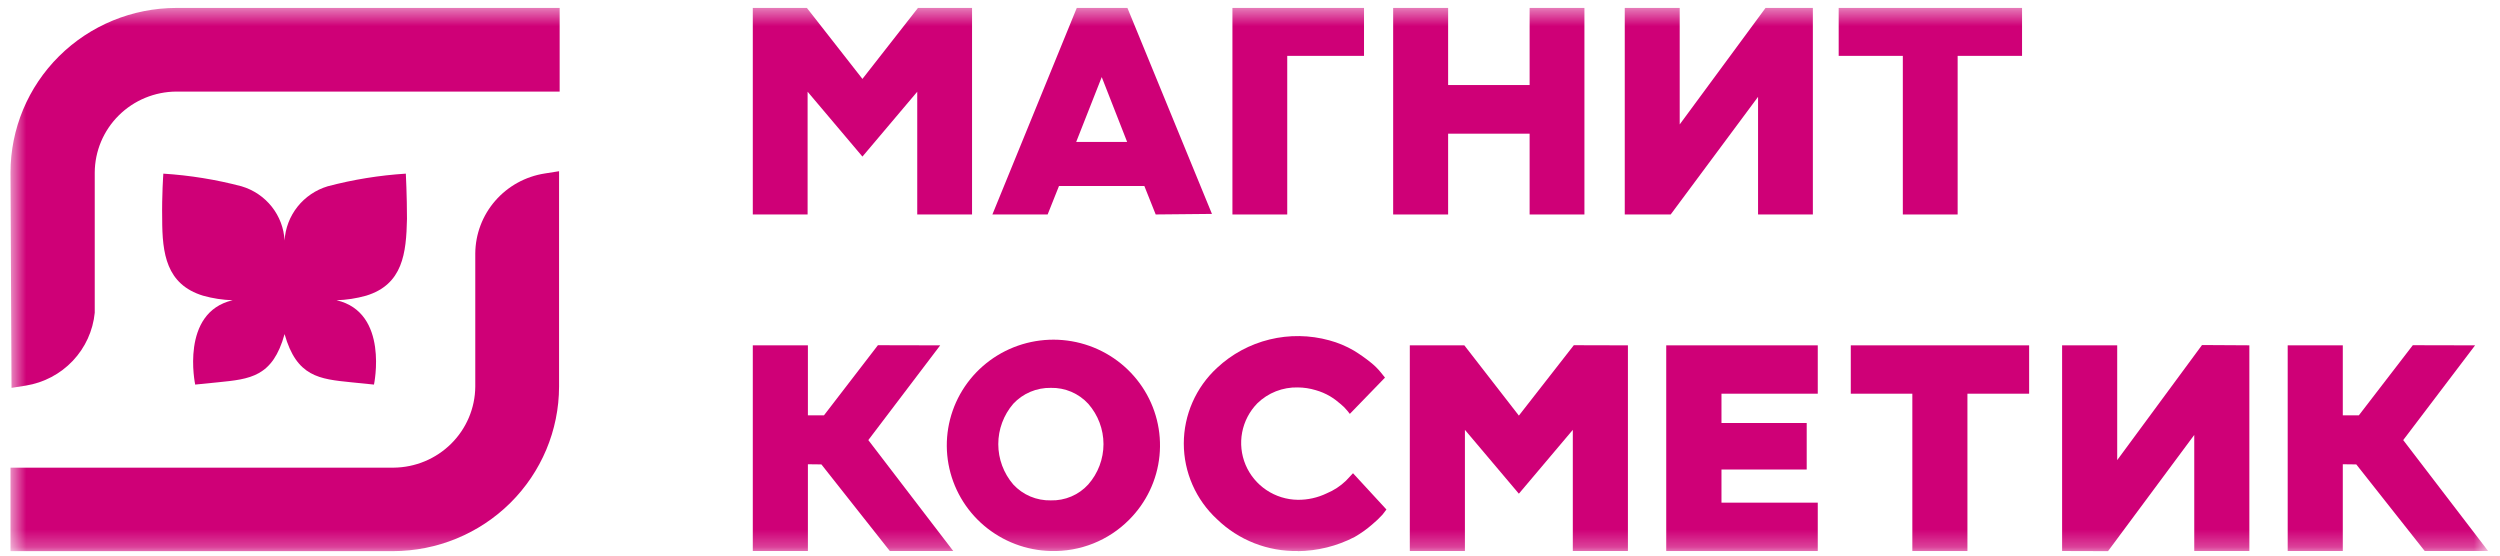
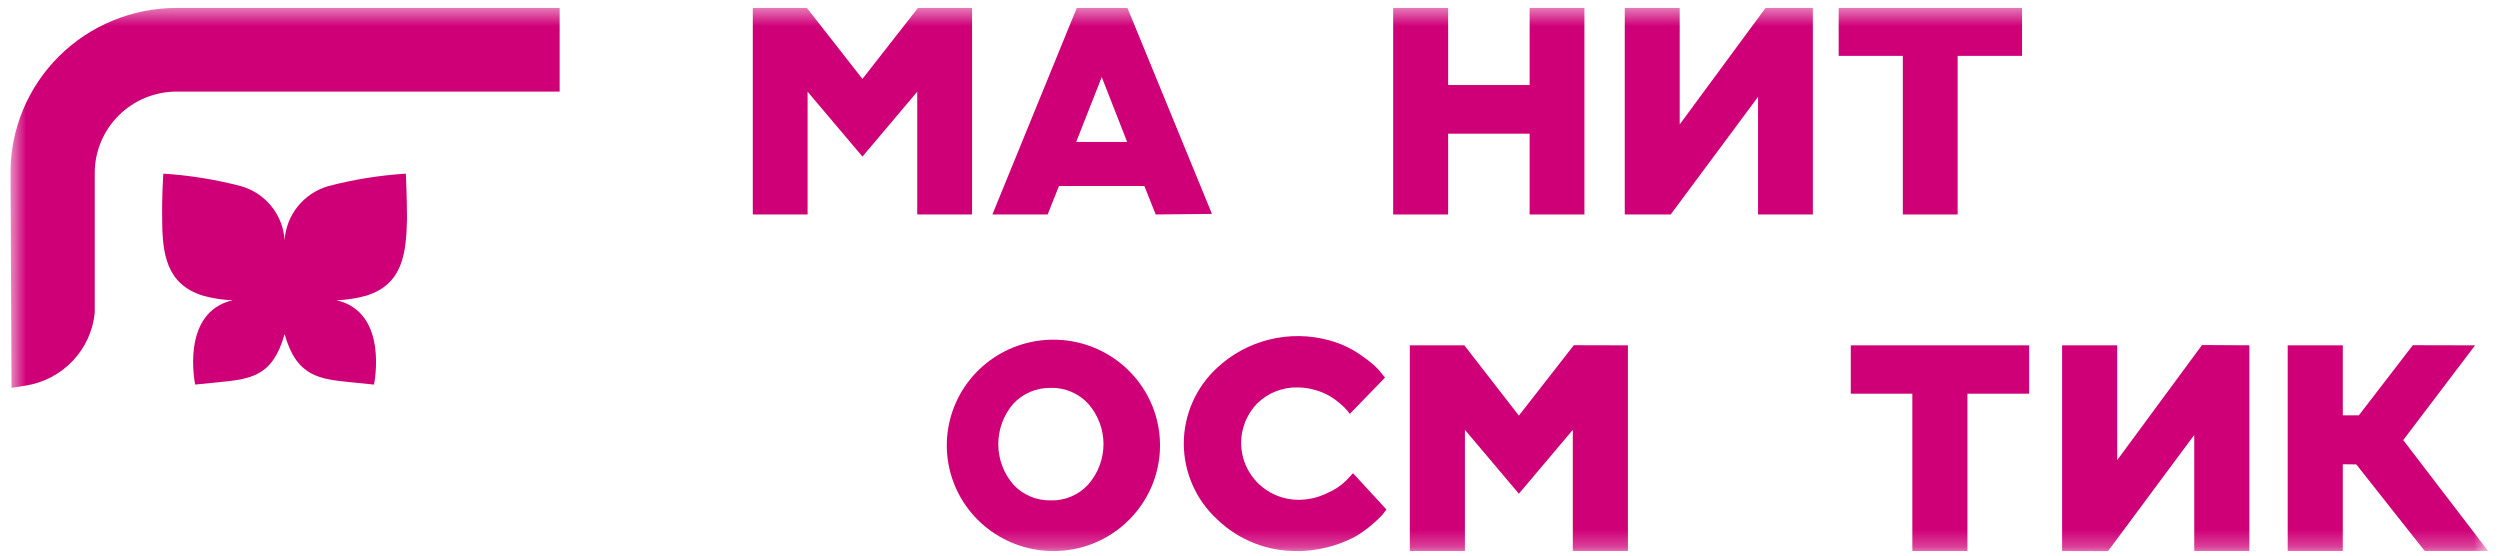
<svg xmlns="http://www.w3.org/2000/svg" width="144" height="32" viewBox="0 0 144 32" fill="none">
  <mask id="mask0_2190_355" style="mask-type:luminance" maskUnits="userSpaceOnUse" x="0" y="0" width="144" height="32">
    <path d="M143.316 0.457H0.605V31.747H143.316V0.457Z" fill="white" />
  </mask>
  <g mask="url(#mask0_2190_355)">
-     <path d="M70.988 12.354V0.457H78.567V3.218H74.145V12.354H70.988Z" fill="#CF0077" />
    <path d="M88.106 12.354V7.7H83.412V12.354H80.246V0.457H83.412V4.898H88.106V0.457H91.263V12.354H88.106Z" fill="#CF0077" />
    <path d="M109.603 12.354V3.218H105.908V0.457H116.47V3.218H112.76V12.354H109.603Z" fill="#CF0077" />
    <path d="M101.264 12.354V5.578L96.231 12.354H93.586V0.457H96.751V7.167L101.695 0.457H104.421V12.354H101.264Z" fill="#CF0077" />
    <path d="M52.833 12.354V5.283L49.676 9.019L46.518 5.283V12.354H43.361V0.457H46.477L49.676 4.545L52.874 0.457H55.99V12.354H52.833Z" fill="#CF0077" />
    <path d="M61.989 8.175H64.923L63.46 4.439L61.989 8.175ZM66.568 12.353L65.915 10.715H60.997L60.344 12.353H57.162L62.022 0.457H64.94L69.808 12.321L66.568 12.353Z" fill="#CF0077" />
    <path d="M74.767 31.738C73.906 31.756 73.051 31.603 72.251 31.29C71.45 30.976 70.721 30.508 70.105 29.911C69.5 29.354 69.018 28.679 68.688 27.928C68.358 27.177 68.187 26.367 68.187 25.548C68.187 24.73 68.358 23.92 68.688 23.169C69.018 22.418 69.5 21.743 70.105 21.186C70.954 20.393 71.995 19.831 73.127 19.554C74.26 19.277 75.445 19.294 76.569 19.604C77.064 19.737 77.539 19.935 77.982 20.194C78.319 20.399 78.643 20.626 78.949 20.874C79.173 21.05 79.375 21.251 79.552 21.472L79.775 21.751L77.75 23.84L77.601 23.652C77.486 23.51 77.356 23.381 77.213 23.267C77.026 23.102 76.824 22.953 76.61 22.824C76.351 22.672 76.073 22.554 75.783 22.472C75.451 22.372 75.106 22.319 74.758 22.316C74.326 22.305 73.896 22.381 73.494 22.538C73.092 22.696 72.727 22.933 72.419 23.234C71.971 23.694 71.668 24.275 71.548 24.904C71.428 25.533 71.497 26.183 71.745 26.774C71.994 27.365 72.412 27.871 72.948 28.229C73.483 28.587 74.113 28.782 74.758 28.789C75.331 28.793 75.896 28.667 76.411 28.42C76.826 28.248 77.204 28.001 77.527 27.691L77.933 27.257L79.858 29.346L79.791 29.436L79.627 29.649C79.441 29.851 79.243 30.04 79.031 30.215C78.722 30.484 78.387 30.723 78.032 30.927C77.011 31.458 75.878 31.739 74.725 31.747" fill="#CF0077" />
    <path d="M60.527 22.341C60.121 22.334 59.718 22.412 59.345 22.57C58.972 22.728 58.637 22.963 58.362 23.259C57.806 23.907 57.501 24.731 57.501 25.581C57.501 26.432 57.806 27.256 58.362 27.904C58.636 28.202 58.971 28.438 59.344 28.596C59.718 28.754 60.121 28.831 60.527 28.822C60.932 28.833 61.335 28.756 61.707 28.598C62.08 28.439 62.413 28.203 62.684 27.904C63.249 27.26 63.561 26.435 63.561 25.581C63.561 24.728 63.249 23.903 62.684 23.259C62.412 22.962 62.078 22.726 61.706 22.567C61.334 22.409 60.932 22.332 60.527 22.341ZM60.527 31.739C59.114 31.705 57.756 31.188 56.682 30.277C55.608 29.366 54.885 28.115 54.633 26.736C54.382 25.357 54.618 23.935 55.301 22.708C55.985 21.482 57.075 20.527 58.386 20.004C59.698 19.482 61.151 19.424 62.501 19.84C63.851 20.257 65.014 21.122 65.795 22.29C66.576 23.458 66.926 24.857 66.787 26.252C66.648 27.646 66.028 28.951 65.031 29.944C64.445 30.534 63.743 30.997 62.968 31.306C62.193 31.615 61.362 31.762 60.527 31.739Z" fill="#CF0077" />
    <path d="M110.151 31.739V22.677H106.605V19.892H116.878V22.677H113.324V31.739H110.151Z" fill="#CF0077" />
-     <path d="M51.254 31.739L47.312 26.75L46.535 26.741V31.739H43.361V19.892H46.535V23.923H47.461L50.568 19.884L54.155 19.892L50.015 25.349L54.907 31.739H51.254Z" fill="#CF0077" />
-     <path d="M95.975 31.739V19.892H104.703V22.677H99.157V24.365H104.066V27.044H99.157V28.953H104.703V31.739H95.975Z" fill="#CF0077" />
    <path d="M90.594 31.739V24.759L87.487 28.437L84.379 24.759V31.739H81.205V19.892H84.346L87.487 23.939L90.652 19.884L93.768 19.892V31.739H90.594Z" fill="#CF0077" />
    <path d="M118.777 31.738V19.89H121.951V26.502L126.836 19.874L129.563 19.89V31.738H126.389V25.052L121.422 31.746L118.777 31.738Z" fill="#CF0077" />
    <path d="M139.664 31.739L135.722 26.75L134.945 26.741V31.739H131.771V19.892H134.945V23.923H135.87L138.978 19.884L142.565 19.892L138.425 25.349L143.317 31.739H139.664Z" fill="#CF0077" />
    <path d="M0.605 9.936C0.605 7.424 1.612 5.014 3.403 3.236C5.195 1.459 7.625 0.459 10.16 0.457H32.236V5.275H10.16C8.915 5.281 7.722 5.774 6.842 6.647C5.961 7.52 5.464 8.702 5.457 9.936V18.015C5.356 19.05 4.912 20.023 4.194 20.782C3.476 21.541 2.525 22.043 1.49 22.21L0.663 22.341L0.605 9.936Z" fill="#CF0077" />
-     <path d="M0.605 31.746V26.937H22.673C23.917 26.926 25.107 26.431 25.986 25.559C26.866 24.688 27.365 23.508 27.376 22.275V14.598C27.384 13.485 27.79 12.411 28.523 11.568C29.256 10.724 30.267 10.166 31.376 9.993L32.202 9.862V22.275C32.196 24.786 31.186 27.193 29.394 28.968C27.602 30.743 25.173 31.742 22.64 31.746H0.605Z" fill="#CF0077" />
    <path d="M21.541 22.152C21.541 22.152 22.426 17.998 19.384 17.294C19.96 17.276 20.532 17.188 21.087 17.032C23.211 16.384 23.401 14.574 23.442 12.607C23.442 11.28 23.376 10.002 23.376 10.002C21.854 10.098 20.345 10.342 18.872 10.731C18.186 10.938 17.581 11.348 17.137 11.906C16.694 12.464 16.434 13.143 16.392 13.853C16.354 13.143 16.095 12.461 15.651 11.902C15.207 11.344 14.6 10.934 13.913 10.731C12.439 10.342 10.93 10.098 9.408 10.002C9.408 10.002 9.317 11.28 9.342 12.607C9.342 14.598 9.574 16.384 11.698 17.032C12.252 17.188 12.824 17.276 13.4 17.294C10.359 17.998 11.243 22.152 11.243 22.152L12.549 22.021C14.409 21.833 15.706 21.718 16.392 19.244C17.086 21.702 18.384 21.833 20.244 22.021L21.541 22.152Z" fill="#CF0077" />
  </g>
</svg>